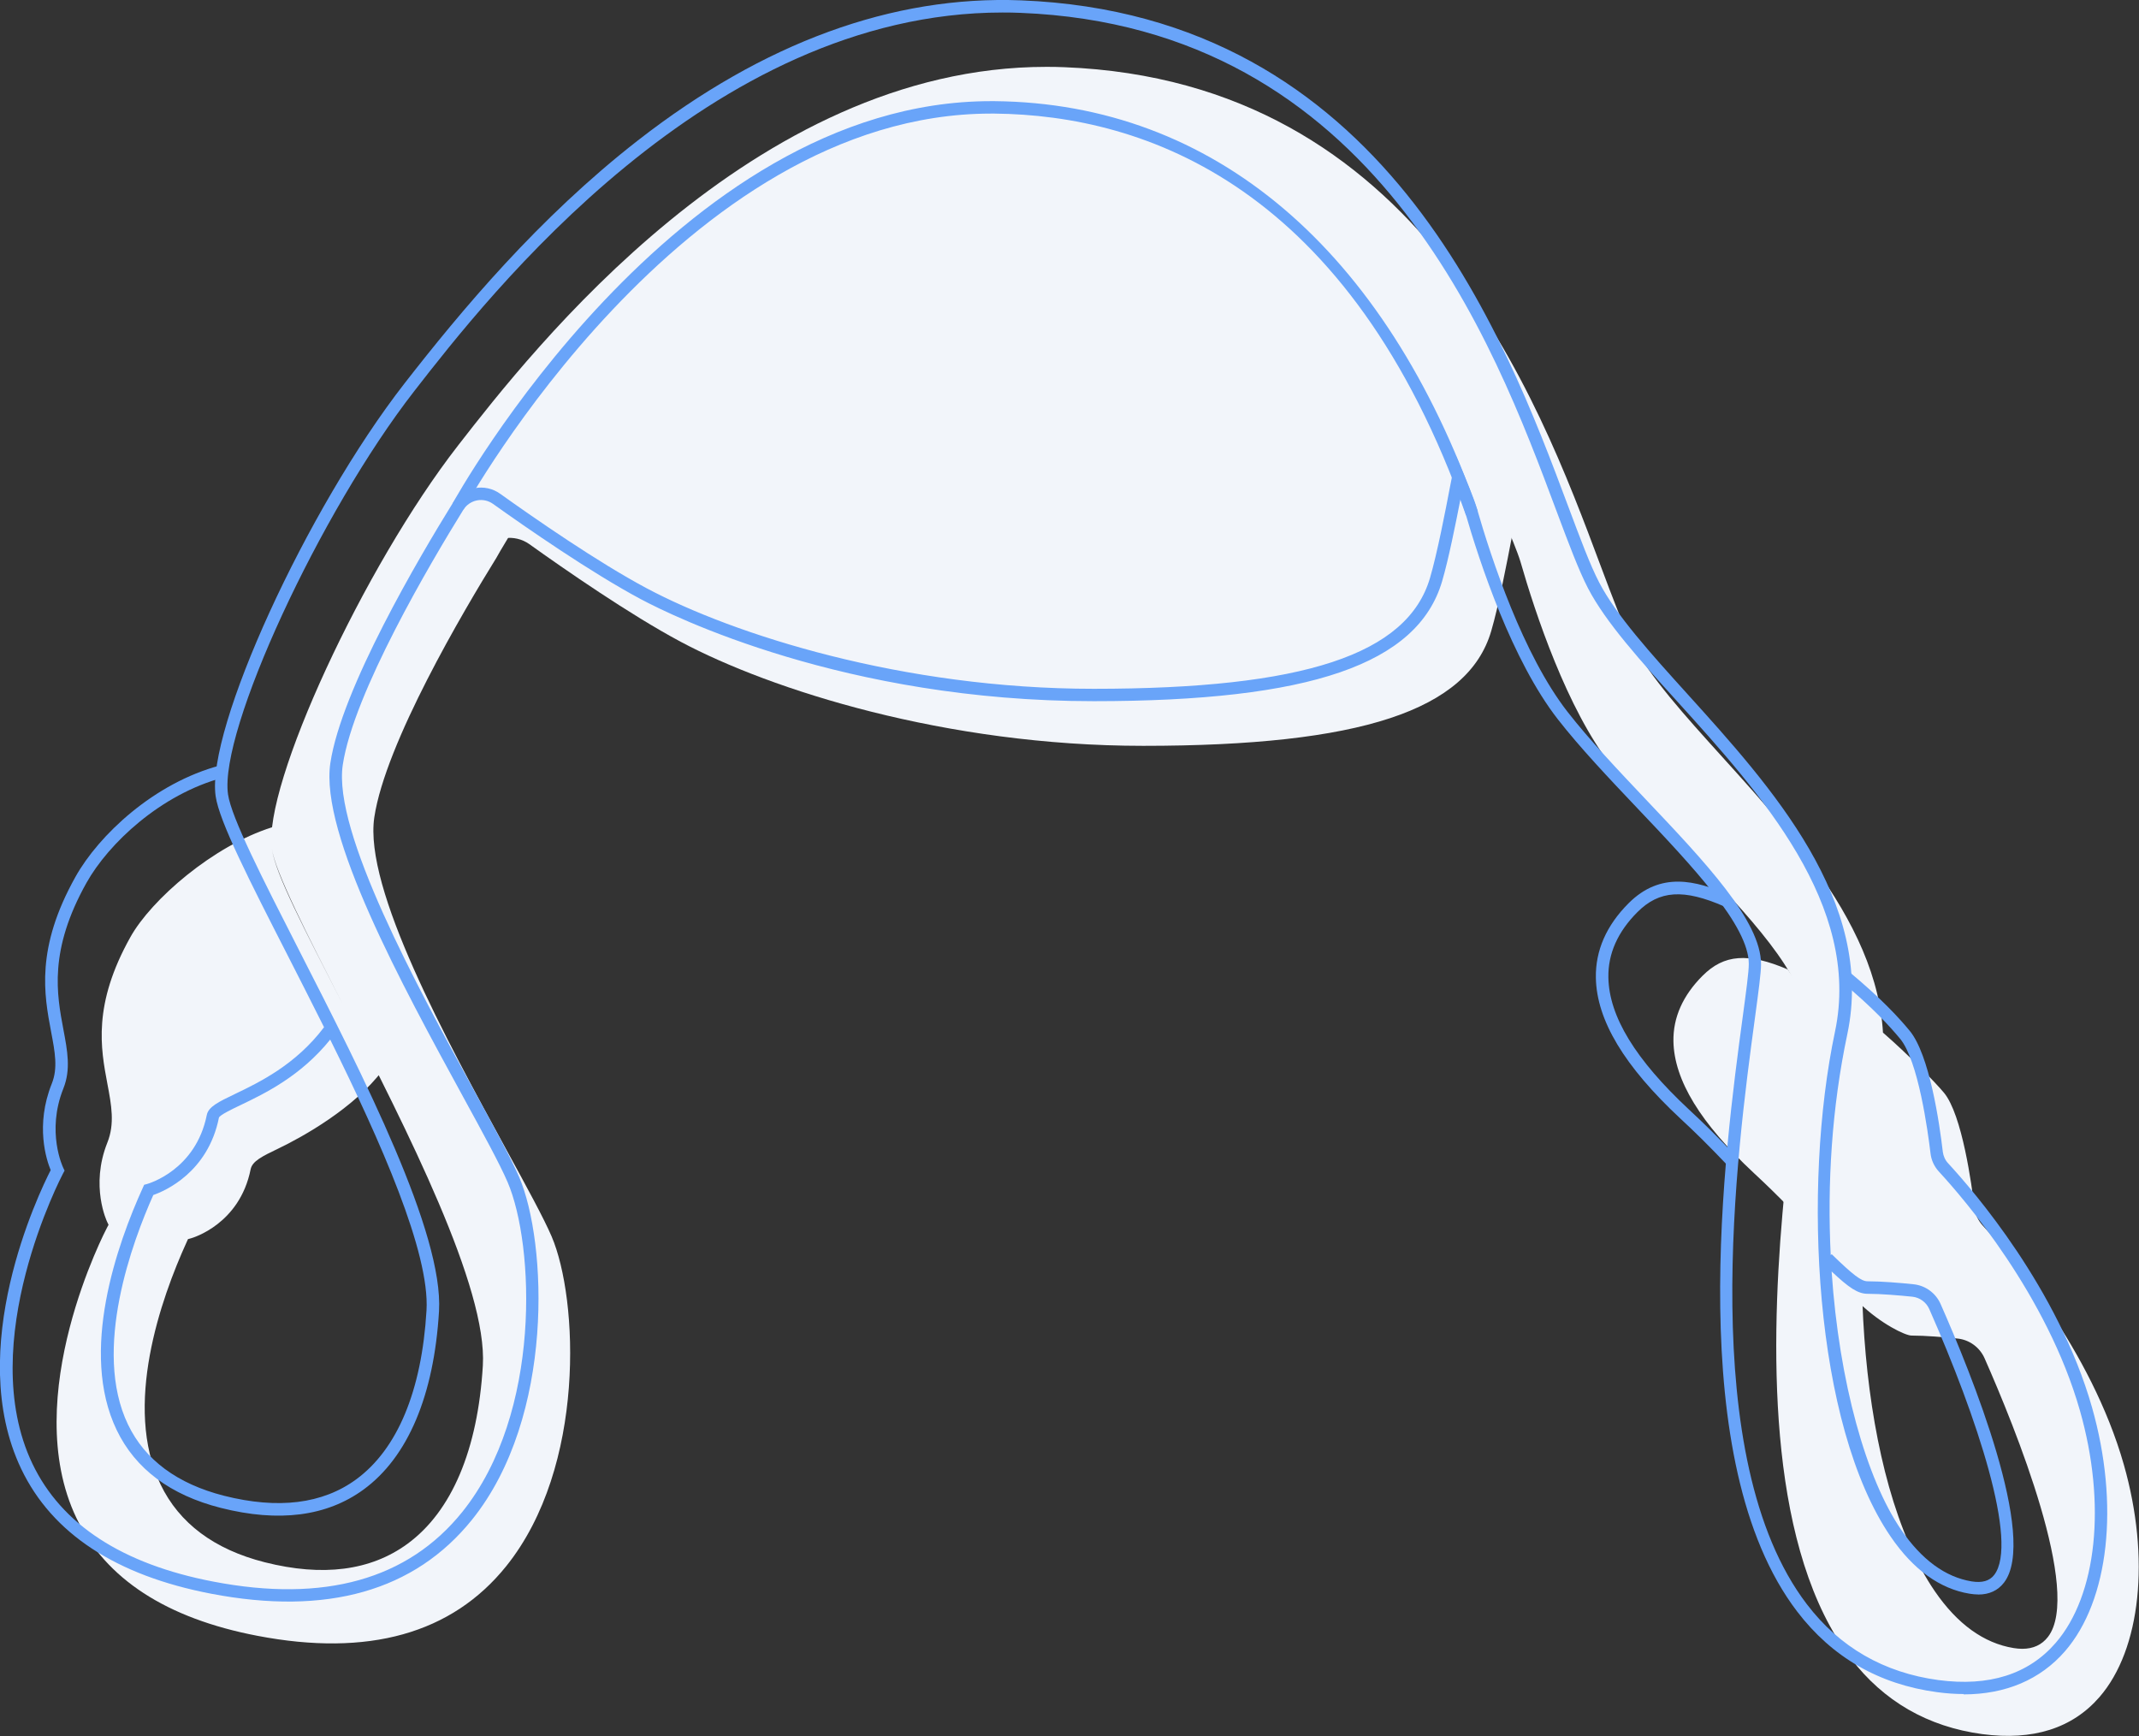
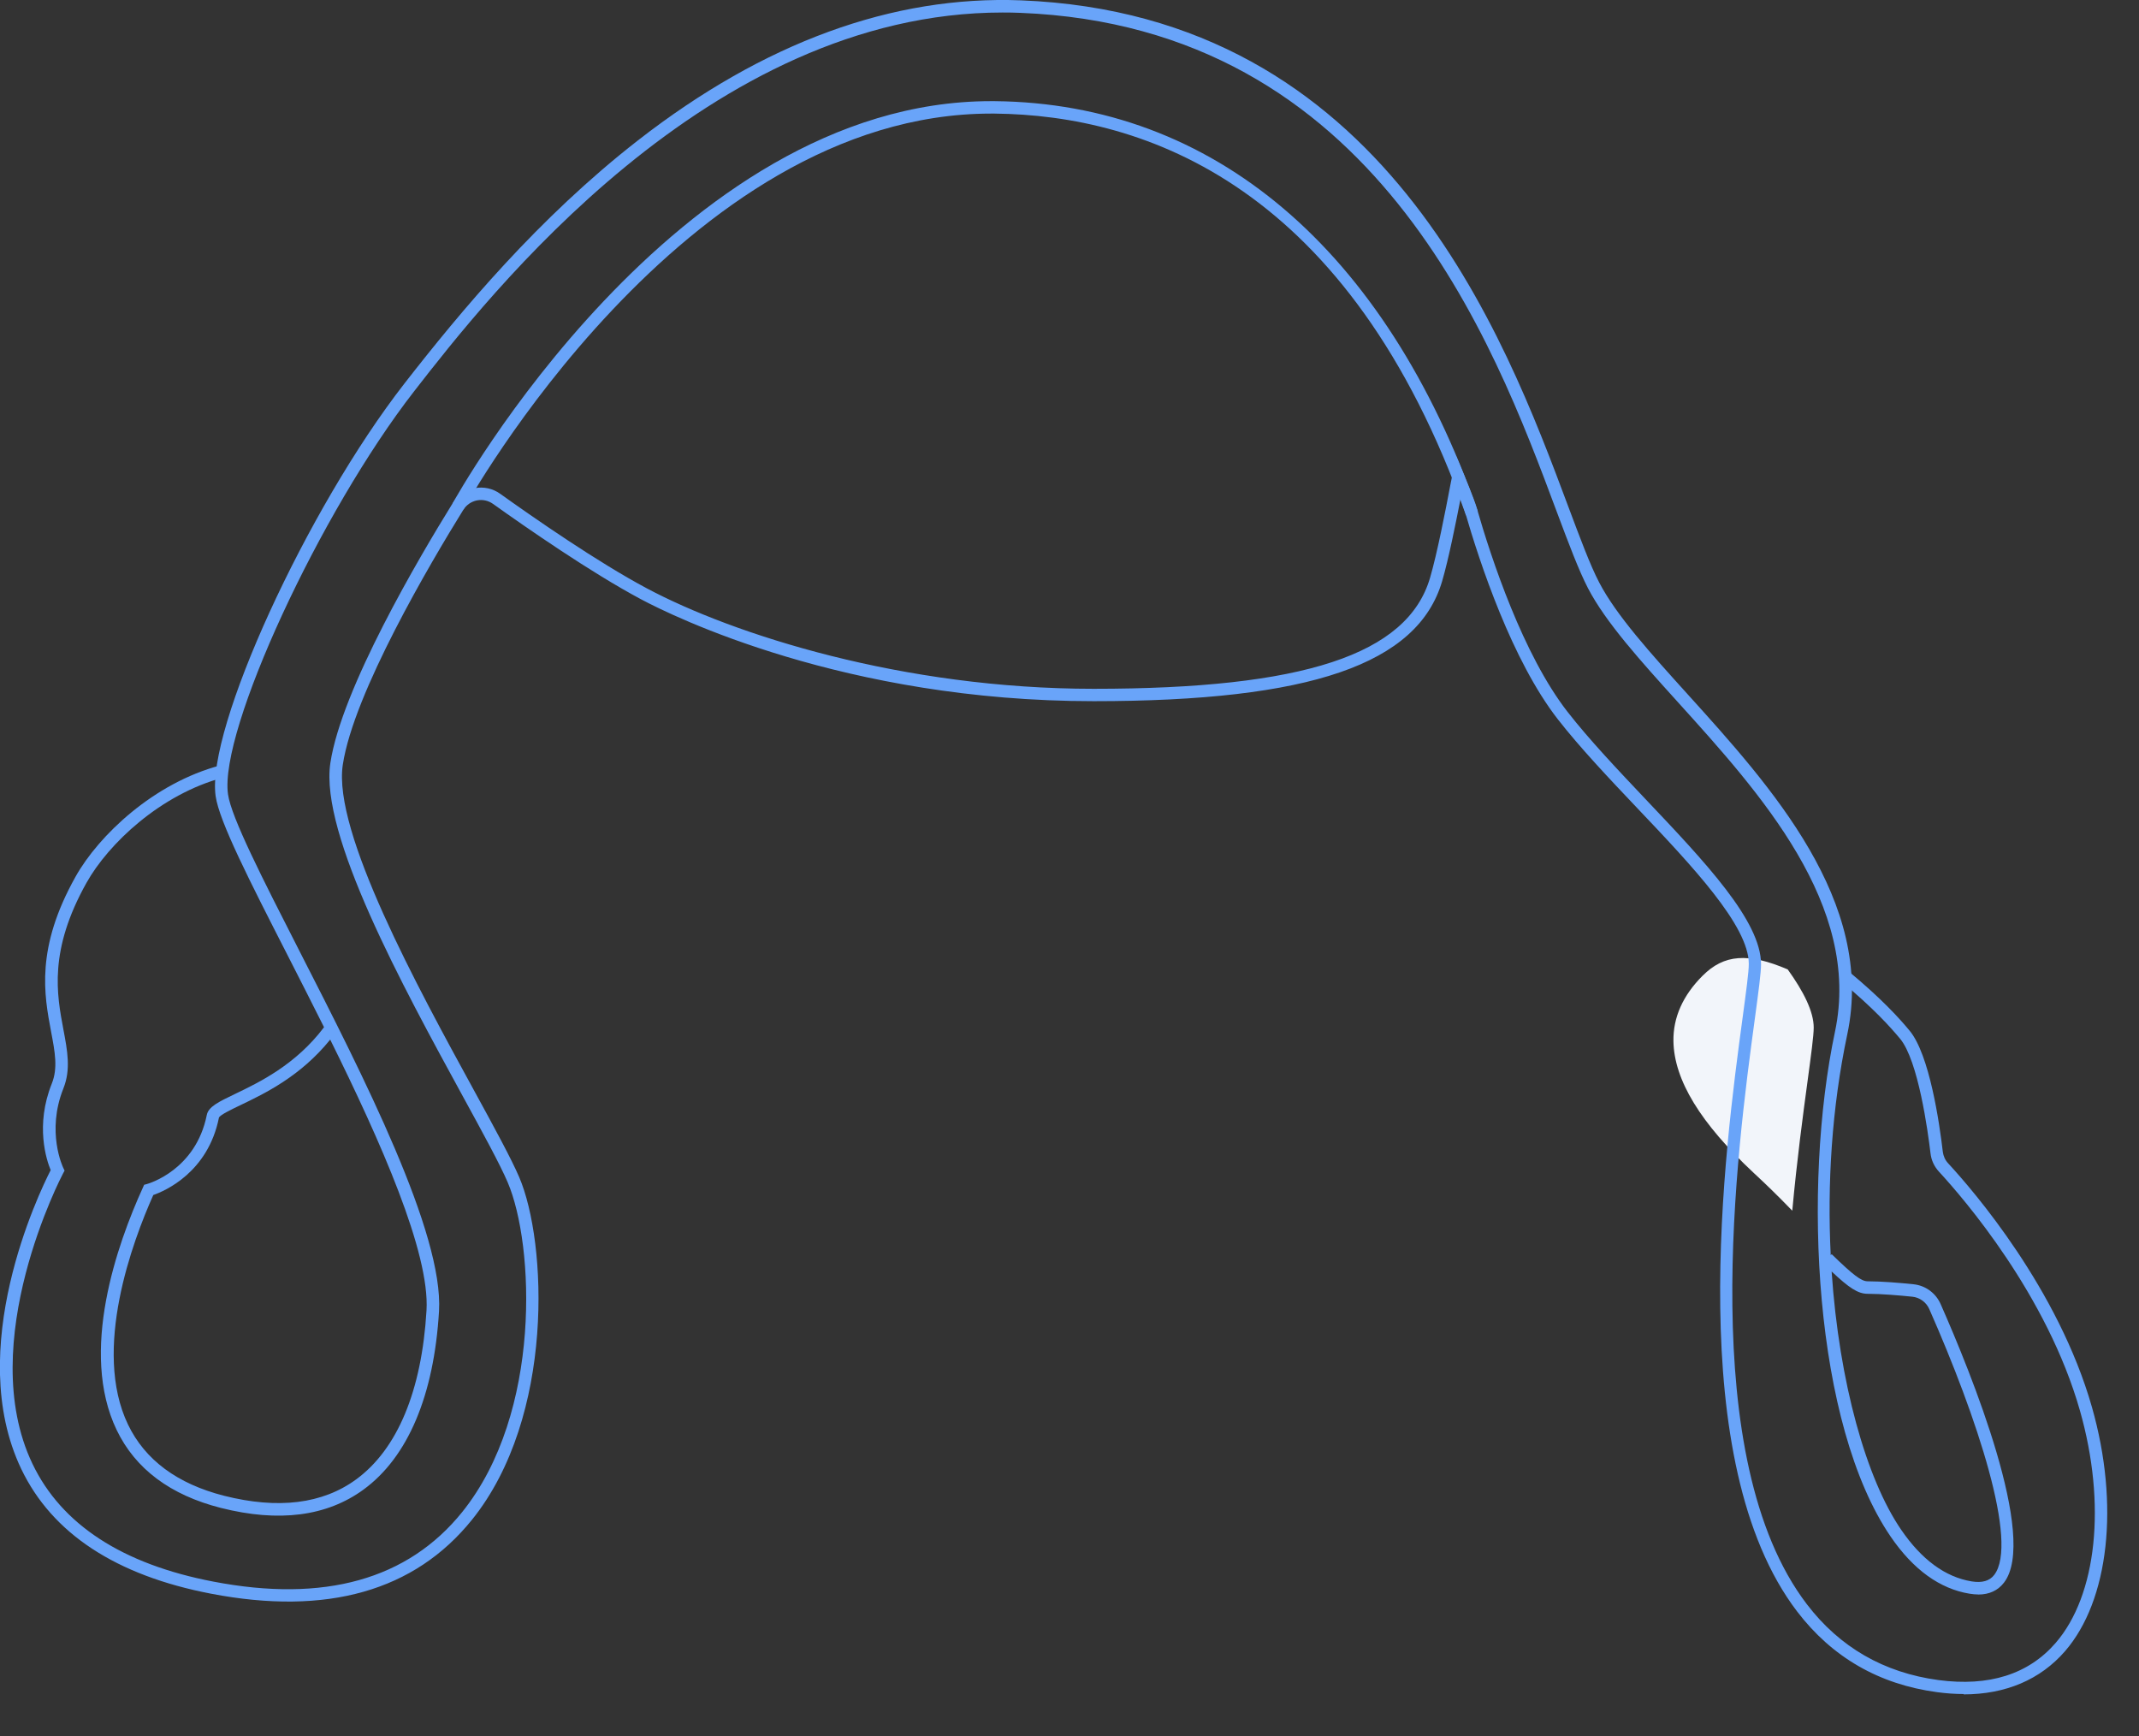
<svg xmlns="http://www.w3.org/2000/svg" id="Capa_2" data-name="Capa 2" viewBox="0 0 309.39 251.1">
  <rect x="0" y="0" width="309.39" height="251.1" fill="#333333" stroke="none" />
  <defs>
    <style>      .cls-1 {        fill: #69a4f9;      }      .cls-2 {        fill: #f2f5fa;      }    </style>
  </defs>
  <g id="Capa_2-2" data-name="Capa 2">
    <g>
      <g>
-         <path class="cls-2" d="M268.94,188.47h0c3.08,3,6.65,4.71,7.54,4.71,2.03,0,4.74.23,6.65.43,1.72.17,3.22,1.27,3.92,2.85,4.41,9.98,14.13,33.89,9.17,40.31-.88,1.14-2.13,1.72-3.72,1.72-.39,0-.81-.04-1.25-.11-4.3-.7-8.14-3.47-11.4-8.23-11.1-16.21-12.83-50.55-8.07-73.08,3.86-18.26-10.87-34.54-22.71-47.63-5.37-5.94-10.45-11.55-13.02-16.5-1.34-2.59-2.76-6.37-4.55-11.15-9.15-24.48-26.18-70.05-77.55-72.07-.87-.04-1.74-.05-2.6-.05-42.48,0-74.45,41.08-85.09,54.76-13.65,17.54-28.25,49.15-26.94,58.32.48,3.37,5.02,12.25,10.27,22.54,9.32,18.24,20.92,40.95,20.25,52.24-.73,12.18-4.5,21.09-10.91,25.78-5.32,3.89-12.26,4.78-20.64,2.66-7.3-1.85-12.37-5.64-15.07-11.26-5.44-11.31.04-26.85,3.8-35.1l.17-.38.41-.11c.29-.08,7.06-2.05,8.65-9.98.24-1.2,1.68-1.89,4.07-3.04,3.52-1.69,10.88-5.81,14.99-11.25-1.79-3.58-4.06-6.3-5.72-9.56-5.55-10.86-9.75-18.86-10.27-22.54-.1-.68-.02-2.21.03-3.09-8.56,2.7-17.46,10.47-20.48,15.87-5.49,9.8-4.3,16.13-3.34,21.22.59,3.11,1.09,5.79,0,8.52-2.52,6.3-.05,11.42-.03,11.47l.2.42-.22.41c-.13.24-12.82,24.44-4.43,41.99,4.2,8.79,13.01,14.53,26.18,17.05,16.03,3.08,28.13-.31,35.98-10.06,11.57-14.38,10.43-38.7,6.58-47.7-1.12-2.62-3.61-7.18-6.5-12.46-8.73-15.98-20.69-37.87-19.15-48.17,1.61-10.74,12.9-29.85,17.68-37.57,1.03-1.87,32.64-58.16,77.86-58.16.18,0,.35,0,.52,0,29.92.29,53.72,19.11,67.55,53.18l.35.84c.06.14,1.44,3.42,1.82,4.73,2.15,7.48,6.72,21.28,13.16,29.55,3.13,4.02,7.31,8.43,11.34,12.69,8.56,9.03,16.65,17.56,16.65,23.81,0,1.27-.36,3.91-.9,7.91-.7,5.19-1.66,12.3-2.35,20.3,0,0,0,0,0,0h0c-1.85,21.3-1.83,49,9.87,64.35,4.75,6.23,11.15,9.92,19.04,10.98,7.31.97,13.02-.83,16.95-5.37,5.98-6.9,7.36-20.09,3.52-33.59-4.76-16.75-16.81-30.69-20.39-34.57-.69-.75-1.12-1.67-1.23-2.68-.37-3.09-1.76-13.4-4.41-16.57-1.25-1.5-5.14-5.5-8.84-8.71,0,2.1-.12,5.57-.58,7.74-2.26,10.68-3.36,21.14-2.85,31.39Z" />
-         <path class="cls-2" d="M150.5,21.84c-.17,0-.35,0-.53,0-39.87,0-69.44,43.64-77.02,56.01,1.28-.18,2.55.1,3.62.86,5.03,3.6,14.56,10.21,21.89,14.12,13.02,6.94,38.35,15.05,66.89,15.05,31.44,0,46.97-5.12,50.34-16.59,1.08-3.66,2.32-10.14,2.99-13.62l.26-1.32c-17.68-44.47-46.74-54.29-68.43-54.5Z" />
        <path class="cls-2" d="M262.34,148.64c0-2.33-1.47-5.23-3.76-8.42-5.73-2.45-9.21-2.2-12.32.92-2.85,2.85-4.27,6.04-4.21,9.47.1,5.62,3.91,11.86,11.64,19.07,1.87,1.74,3.28,3.1,5.55,5.44.68-7.4,1.56-13.94,2.22-18.82.51-3.78.88-6.51.88-7.67Z" />
      </g>
      <g>
        <g>
          <path class="cls-1" d="M286.14,230.63c-.39,0-.81-.04-1.25-.11-4.3-.7-8.14-3.47-11.4-8.23-11.1-16.21-12.83-50.55-8.07-73.08,3.86-18.26-10.87-34.54-22.71-47.63-5.37-5.94-10.45-11.55-13.02-16.5-1.34-2.59-2.76-6.37-4.55-11.15C216.01,49.45,198.98,3.89,147.61,1.86c-.87-.04-1.74-.05-2.6-.05-42.48,0-74.45,41.08-85.09,54.76-13.65,17.54-28.25,49.15-26.94,58.32.48,3.37,5.02,12.25,10.27,22.54,9.32,18.24,20.92,40.95,20.25,52.24-.73,12.18-4.5,21.09-10.91,25.78-5.32,3.89-12.26,4.78-20.64,2.66-7.3-1.85-12.37-5.64-15.07-11.26-5.44-11.31.04-26.85,3.8-35.1l.17-.38.41-.11c.29-.08,7.06-2.05,8.65-9.98.24-1.2,1.68-1.89,4.07-3.04,3.52-1.69,8.79-4.22,12.89-9.66-1.79-3.58-3.57-7.07-5.23-10.33-5.55-10.86-9.93-19.43-10.45-23.1-1.39-9.71,13.16-41.5,27.31-59.68,8.16-10.48,19.37-23.95,33.78-35.17C110.48,6.13,129.13-.67,147.68.05c52.57,2.08,69.87,48.37,79.17,73.25,1.7,4.54,3.16,8.46,4.46,10.95,2.46,4.74,7.46,10.27,12.75,16.12,12.11,13.39,27.19,30.05,23.14,49.22-2.26,10.68-2.91,21.7-2.4,31.96l.14-.14c3.08,3,4.29,3.92,5.18,3.92,2.03,0,4.74.23,6.65.43,1.72.17,3.22,1.27,3.92,2.85,4.41,9.98,14.13,33.89,9.17,40.31-.88,1.14-2.13,1.72-3.72,1.72ZM264.93,183.91c1.09,16.09,5.03,30.03,10.06,37.36,2.97,4.34,6.4,6.85,10.2,7.47,1.51.24,2.57-.06,3.25-.93,3.57-4.61-2.51-22.9-9.39-38.47-.44-.99-1.38-1.67-2.45-1.78-1.87-.19-4.51-.42-6.47-.42-1.4,0-2.69-.87-5.19-3.22ZM22.17,172.86c-2.97,6.64-8.86,22.36-3.65,33.2,2.46,5.11,7.13,8.57,13.88,10.29,7.83,1.98,14.26,1.19,19.12-2.37,5.96-4.36,9.48-12.8,10.17-24.42.5-8.4-6.63-24.44-13.93-39.19-4.27,5.3-9.47,7.8-13,9.49-1.3.62-2.91,1.4-3.09,1.79-1.59,7.94-7.82,10.62-9.52,11.21Z" />
-           <path class="cls-1" d="M250.19,168.89c-3.31-3.47-4.88-5-7.14-7.1-8.11-7.56-12.11-14.22-12.22-20.36-.07-3.94,1.52-7.57,4.73-10.78,4.63-4.63,9.73-3.31,14.56-1.2l-.72,1.66c-5.88-2.57-9.4-2.34-12.56.82-2.85,2.85-4.27,6.04-4.2,9.47.1,5.62,3.91,11.86,11.64,19.07,2.29,2.13,3.87,3.67,7.21,7.18l-1.31,1.25Z" />
          <path class="cls-1" d="M284.04,245.03c-1.25,0-2.53-.09-3.86-.27-8.38-1.12-15.19-5.05-20.24-11.67-16.56-21.71-10.47-66.76-7.87-86,.51-3.78.88-6.51.88-7.67,0-5.52-8.21-14.19-16.16-22.56-4.07-4.29-8.27-8.73-11.46-12.82-6.62-8.51-11.28-22.54-13.47-30.15-.12-.41-.35-1.04-.61-1.71-.69,3.53-1.73,8.74-2.66,11.9-3.53,11.99-19.07,17.34-50.4,17.34-36.01,0-60.88-12.29-65.51-14.76-7.17-3.83-16.46-10.27-21.36-13.77-.69-.49-1.51-.67-2.34-.51-.82.17-1.52.65-1.97,1.37-4.72,7.62-15.86,26.47-17.43,36.88-1.46,9.7,10.82,32.17,18.95,47.03,3.03,5.54,5.41,9.91,6.57,12.61,4.01,9.36,5.19,34.62-6.83,49.55-8.3,10.31-20.99,13.91-37.73,10.7-13.77-2.64-23.01-8.72-27.47-18.05-8.28-17.34,2.54-39.86,4.26-43.22-.61-1.47-2.26-6.47.16-12.51.9-2.24.46-4.57-.1-7.51-1.01-5.37-2.27-12.06,3.54-22.43,3.35-5.98,11.33-13.56,20.96-16.1l.46,1.75c-9.12,2.41-16.68,9.59-19.84,15.24-5.49,9.8-4.3,16.13-3.34,21.22.59,3.11,1.09,5.79,0,8.52-2.52,6.3-.05,11.42-.03,11.47l.2.42-.22.41c-.13.24-12.82,24.44-4.43,41.99,4.2,8.79,13.01,14.53,26.18,17.05,16.03,3.08,28.13-.31,35.98-10.06,11.57-14.38,10.43-38.7,6.58-47.7-1.12-2.62-3.61-7.18-6.5-12.46-8.73-15.98-20.69-37.87-19.15-48.17,1.61-10.74,12.9-29.85,17.68-37.57.7-1.13,1.85-1.93,3.15-2.19,1.32-.26,2.65.02,3.75.81,4.86,3.48,14.07,9.87,21.16,13.65,12.58,6.71,37.07,14.55,64.66,14.55,30.39,0,45.4-4.95,48.66-16.04,1.04-3.54,2.25-9.8,2.89-13.17l.88-4.46,1.15,2.72c.06.14,1.44,3.42,1.82,4.73,2.15,7.48,6.72,21.28,13.15,29.55,3.13,4.02,7.31,8.43,11.34,12.69,8.56,9.03,16.65,17.56,16.65,23.81,0,1.27-.36,3.91-.9,7.91-2.57,19.01-8.59,63.54,7.52,84.66,4.75,6.23,11.15,9.92,19.04,10.98,7.31.97,13.02-.83,16.95-5.37,5.98-6.9,7.36-20.09,3.52-33.59-4.76-16.75-16.81-30.69-20.39-34.57-.69-.75-1.12-1.67-1.23-2.68-.37-3.09-1.76-13.4-4.41-16.57-1.41-1.69-3.83-4.4-8.54-8.31l1.15-1.39c4.82,4.01,7.32,6.79,8.77,8.54,2.89,3.46,4.33,13.41,4.81,17.52.08.63.34,1.21.77,1.67,3.65,3.95,15.94,18.17,20.81,35.3,4,14.07,2.47,27.92-3.9,35.27-3.57,4.12-8.6,6.25-14.69,6.25Z" />
        </g>
        <path class="cls-1" d="M212.05,74.55c-16.82-47.65-46.37-57.9-68.2-58.12-.17,0-.34,0-.51,0-44.67,0-75.98,56.69-76.3,57.27l-1.59-.86c.32-.58,32.14-58.21,77.89-58.21.18,0,.35,0,.52,0,31.68.31,56.49,21.37,69.89,59.32l-1.71.6Z" />
      </g>
    </g>
  </g>
</svg>